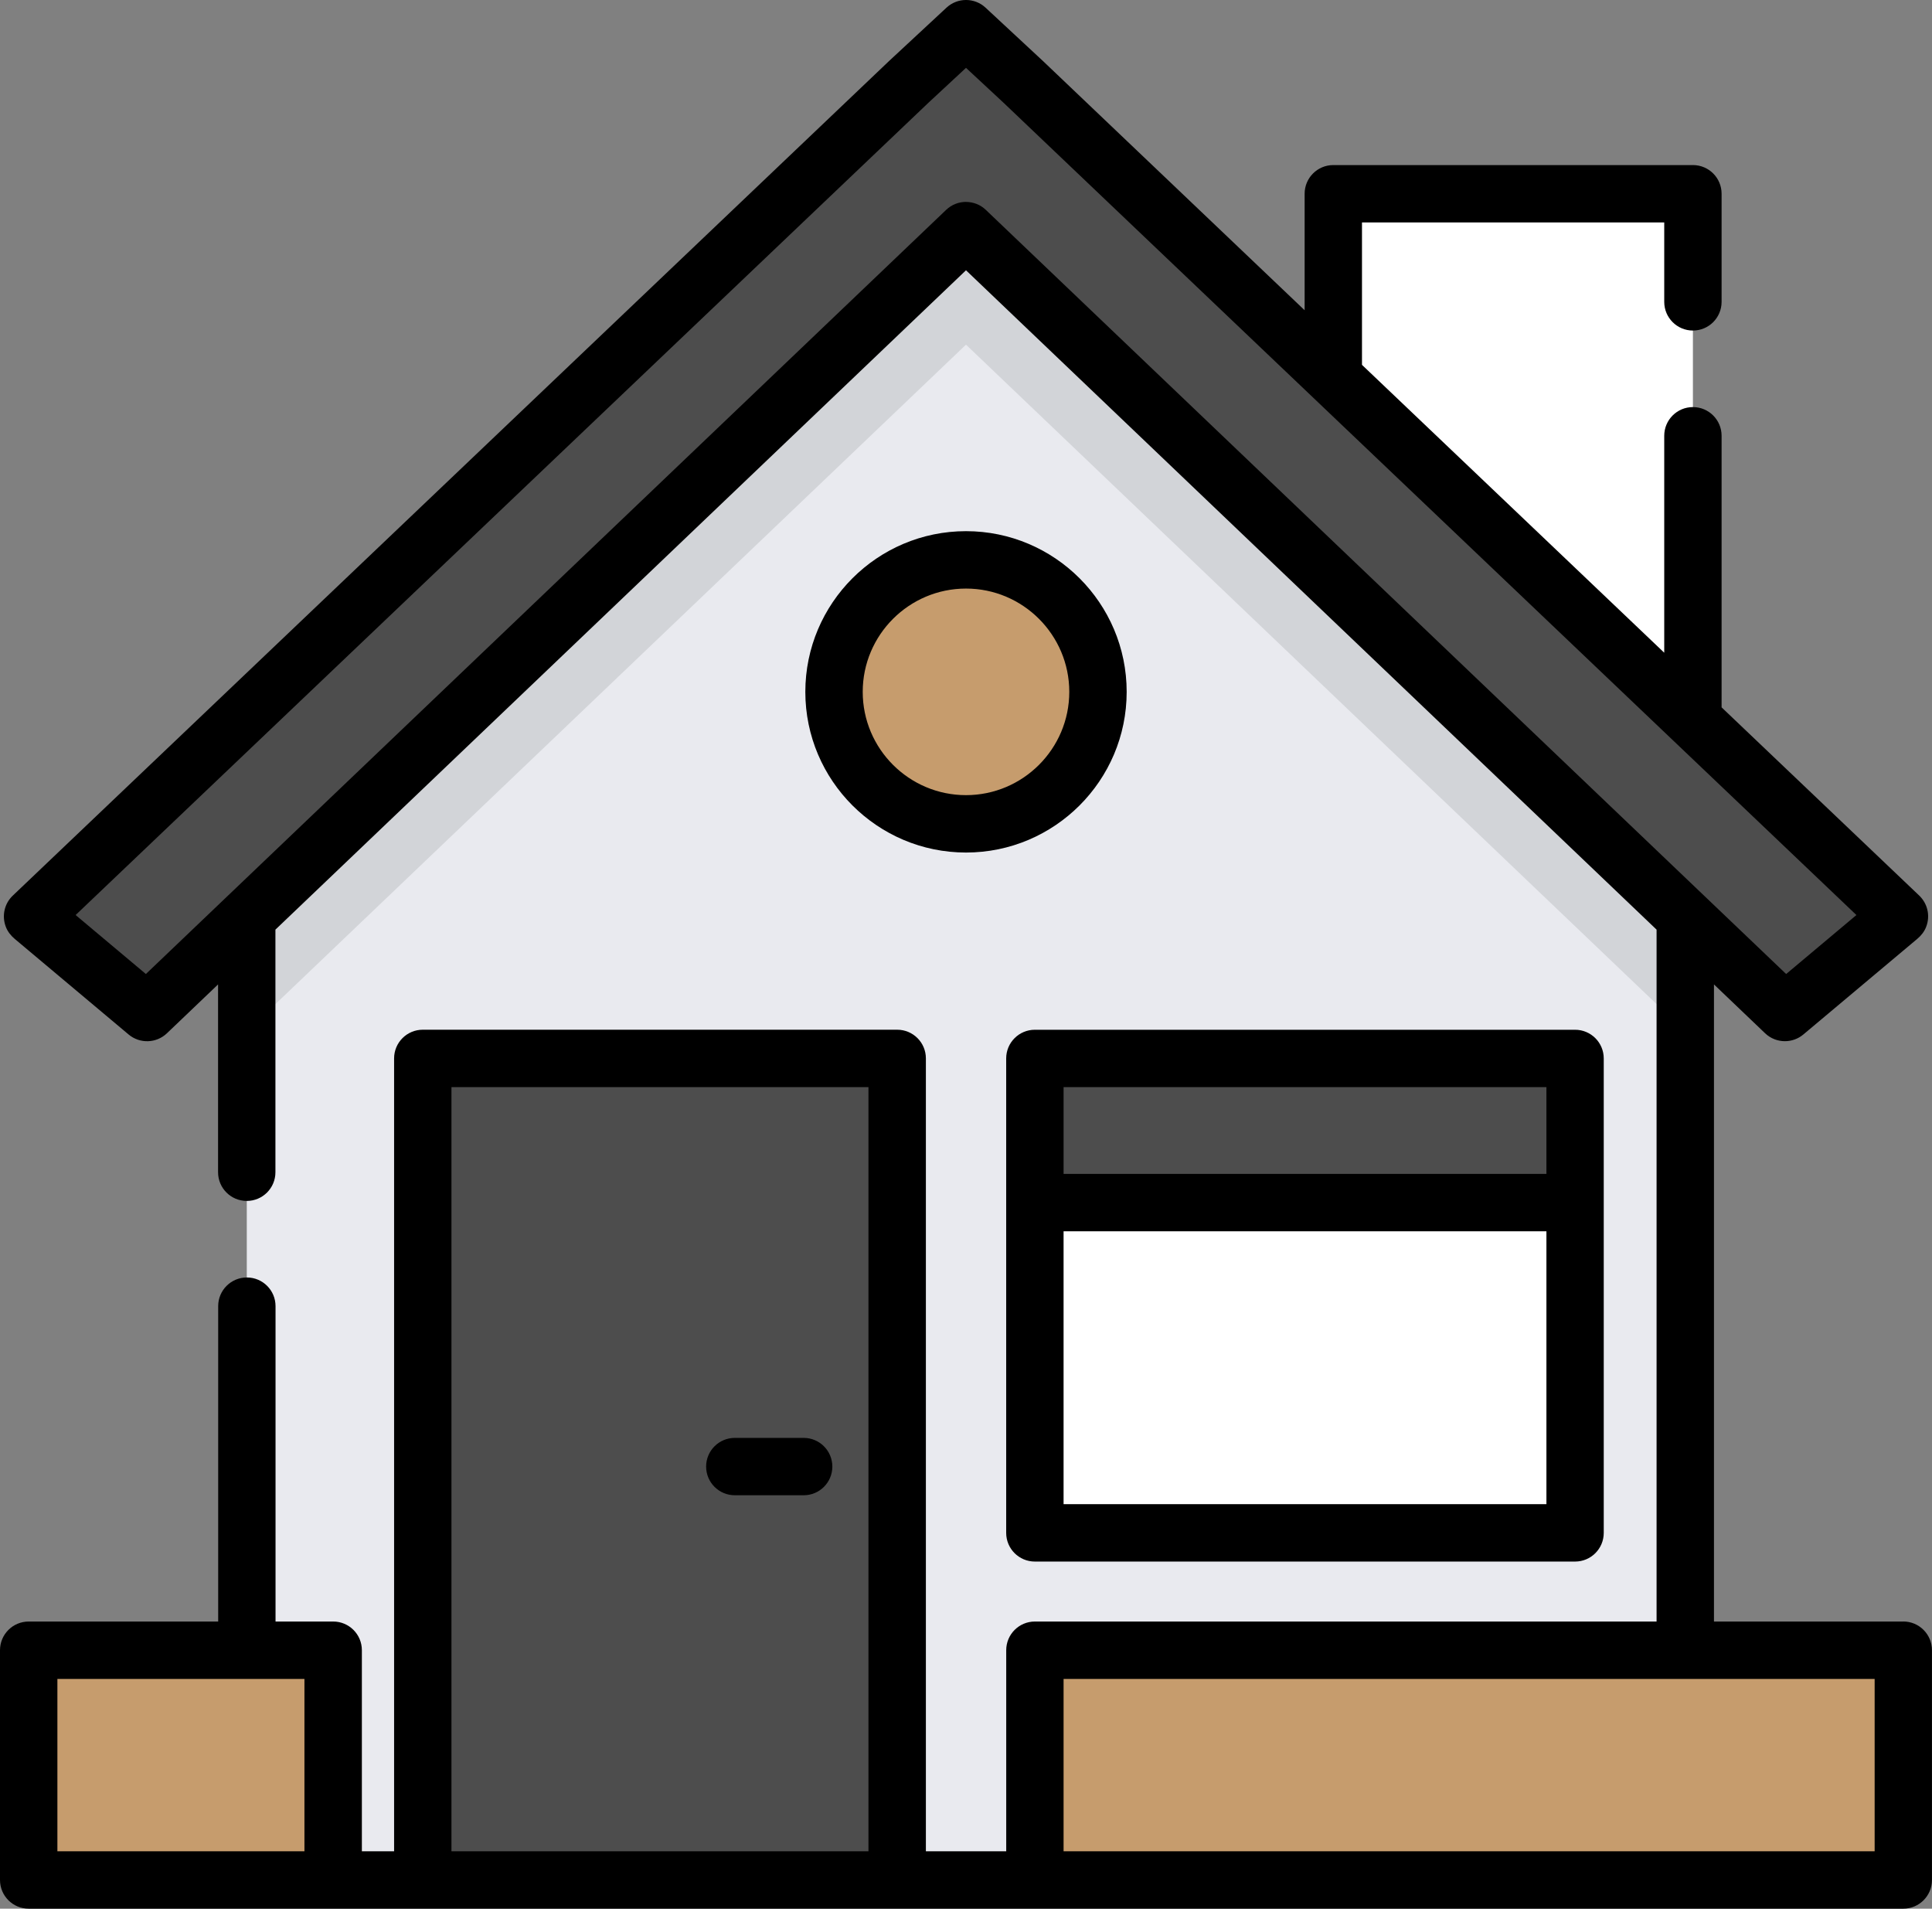
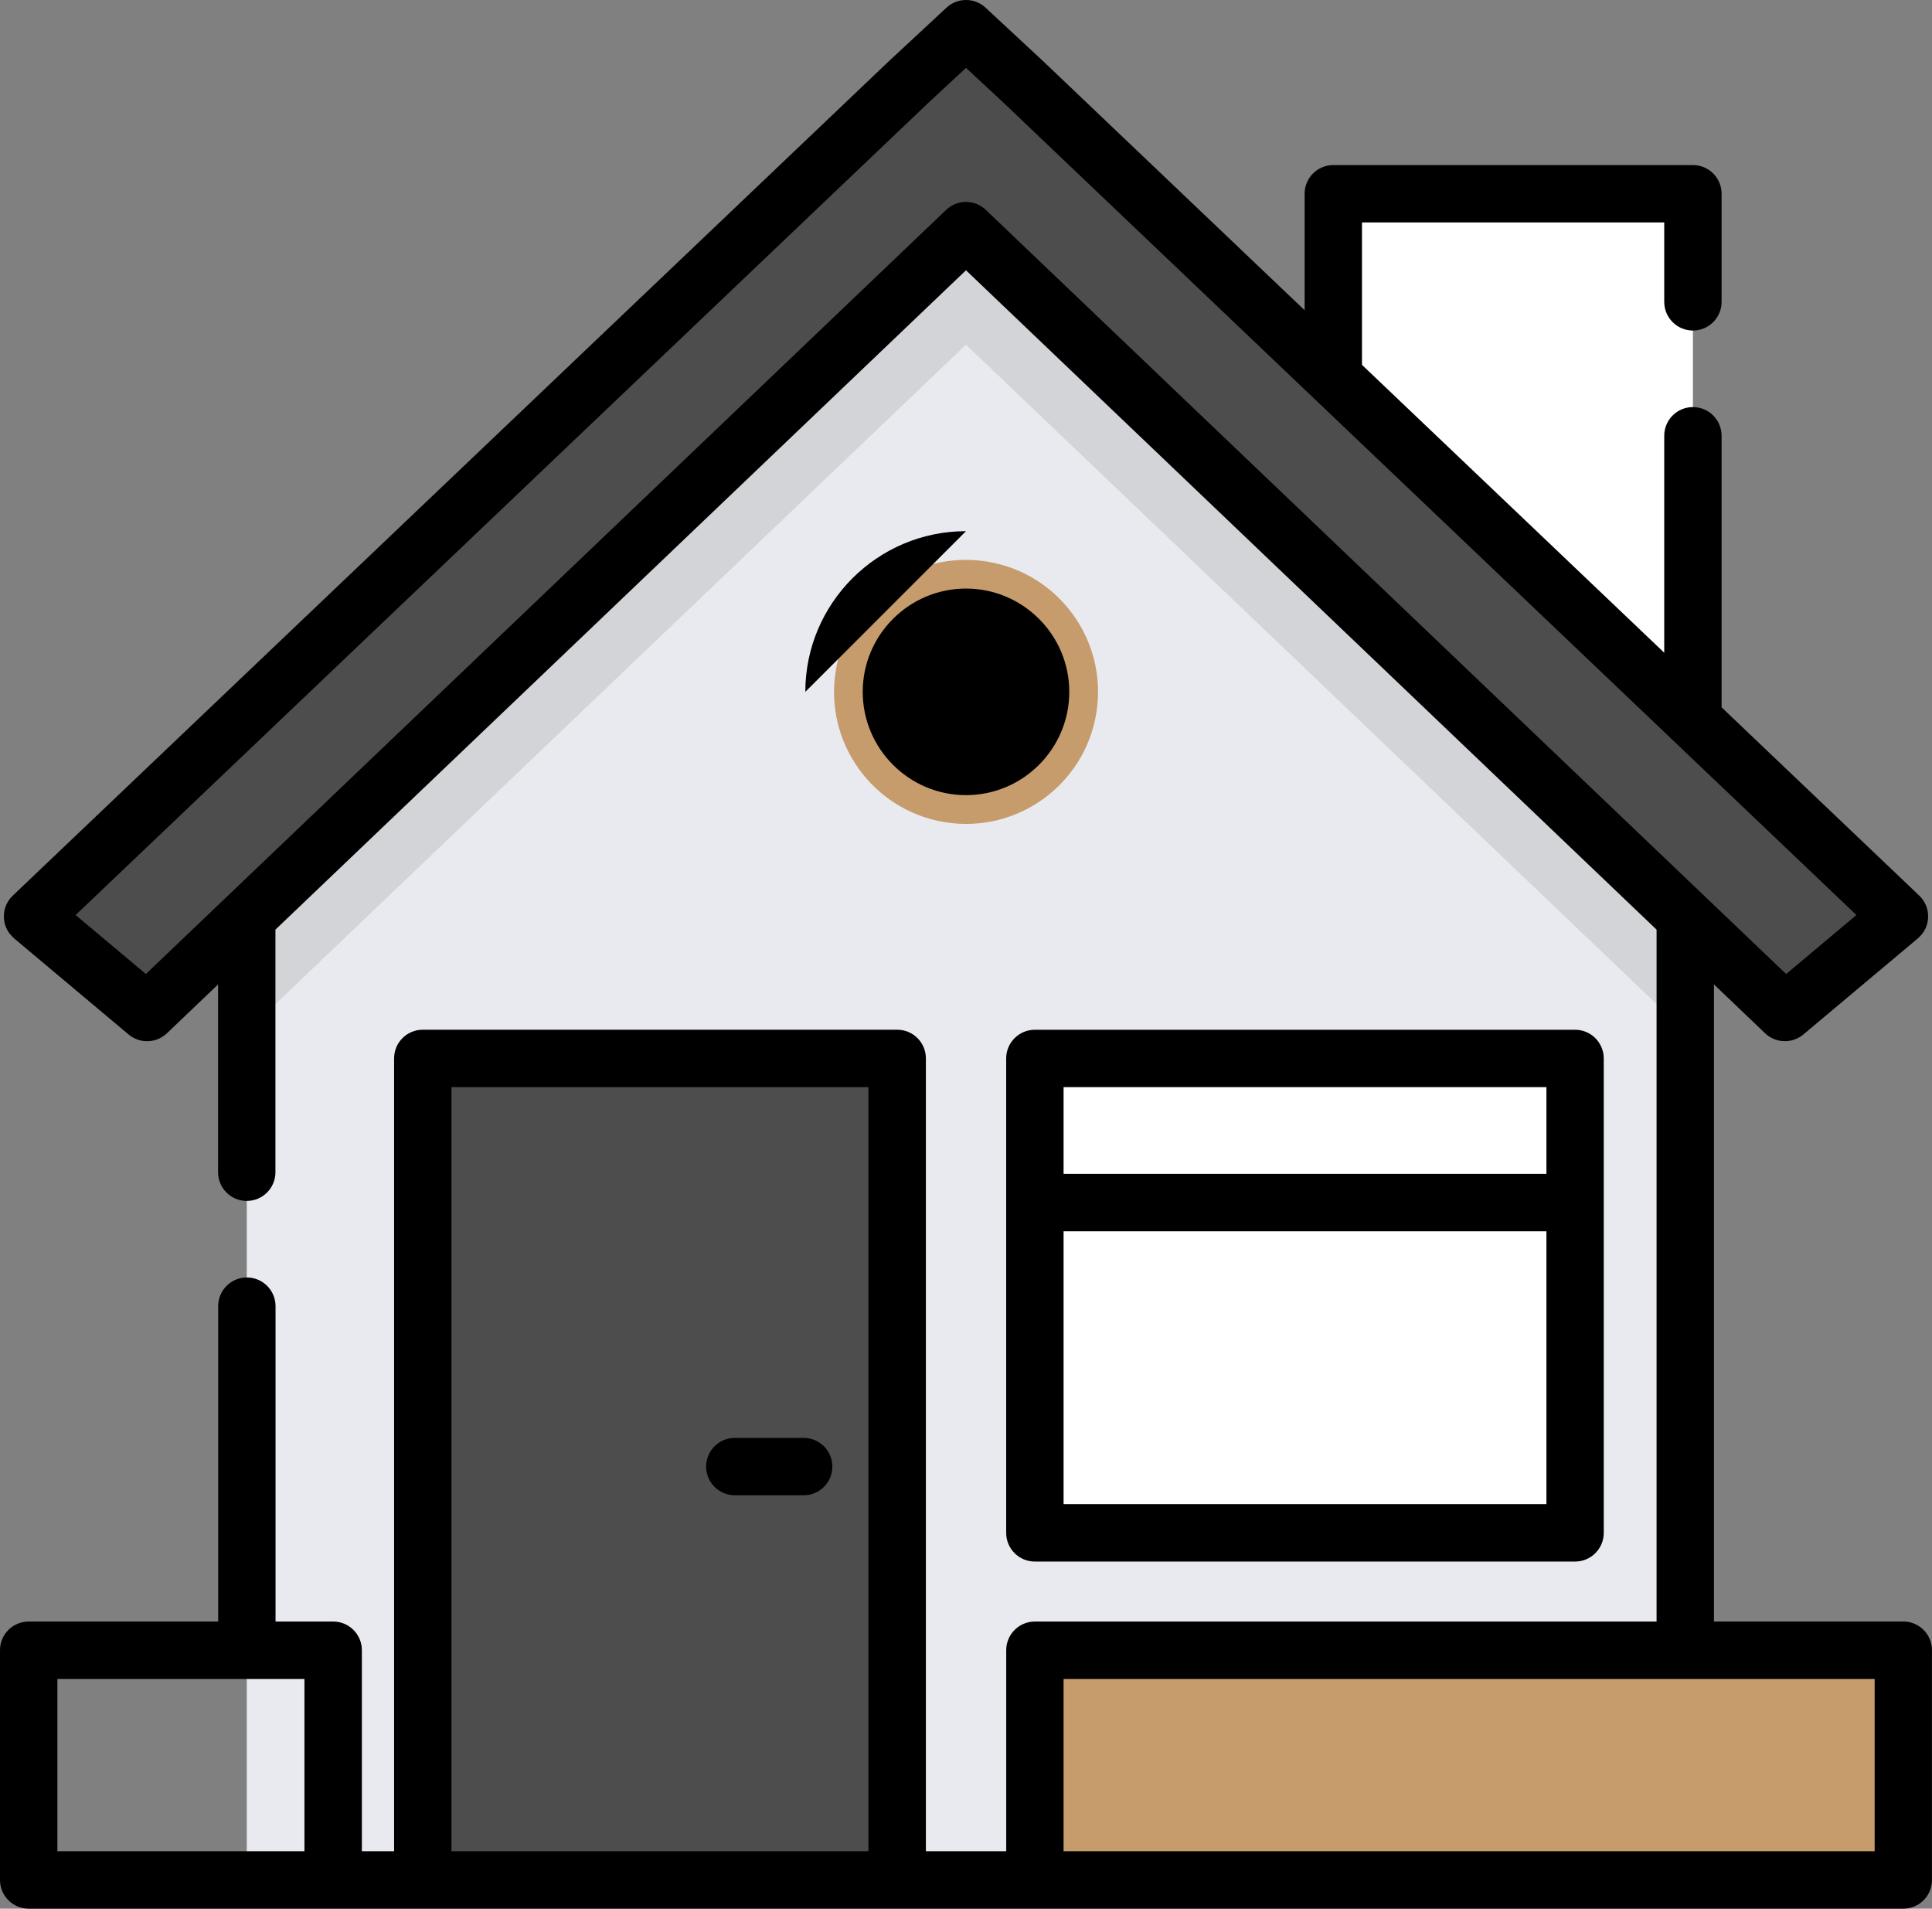
<svg xmlns="http://www.w3.org/2000/svg" id="Capa_1" data-name="Capa 1" viewBox="0 0 512 505.78">
  <rect x="0" y="0" width="512" height="505.78" fill="#808080" stroke="none" />
  <defs>
    <style>
      .cls-1 {
        fill: #fff;
      }

      .cls-2 {
        fill: #4d4d4d;
      }

      .cls-3 {
        fill: #c69c6d;
      }

      .cls-4 {
        fill: #d2d4d8;
      }

      .cls-5 {
        fill: #e9eaef;
      }
    </style>
  </defs>
  <polygon class="cls-5" points="446.61 207.6 446.61 498.17 65.4 498.17 65.4 207.6 257.08 21.66 446.61 207.6" />
  <polyline class="cls-1" points="353.33 105.01 353.33 51.33 448.64 51.33 448.64 195.77" />
  <g>
    <rect class="cls-3" x="274.25" y="437.28" width="230.15" height="60.89" />
-     <rect class="cls-3" x="7.6" y="437.28" width="80.68" height="60.89" />
  </g>
  <polygon class="cls-4" points="446.61 219.01 446.61 273.32 256 91.33 65.4 273.32 65.4 219.01 240.87 51.89 256 37.83 271.13 51.89 446.61 219.01" />
  <polygon class="cls-2" points="256 61.11 38.98 268.3 8.64 242.83 240.87 21.66 256 7.6 271.13 21.66 503.36 242.83 473.02 268.3 256 61.11" />
  <rect class="cls-2" x="112.03" y="280.47" width="125.72" height="217.71" />
  <rect class="cls-1" x="274.25" y="280.47" width="143.17" height="125.72" />
-   <rect class="cls-2" x="274.25" y="280.47" width="143.17" height="38.2" />
  <circle class="cls-3" cx="256" cy="183.33" r="34.98" transform="translate(34.03 406.66) rotate(-80.78)" />
  <path d="M266.65,280.47v125.72c0,4.2,3.4,7.6,7.6,7.6h143.16c4.2,0,7.6-3.4,7.6-7.6v-125.72c0-4.2-3.4-7.6-7.6-7.6h-143.16c-4.2,0-7.6,3.4-7.6,7.6Zm15.21,118.11v-72.31h127.96v72.31h-127.96Zm127.96-110.51v22.99h-127.96v-22.99h127.96Z" />
  <path d="M504.4,429.68h-50.18v-168.82l13.55,12.94c1.46,1.4,3.36,2.1,5.25,2.1,1.73,0,3.47-.59,4.89-1.78l30.18-25.33c1.02-.85,1.87-1.92,2.35-3.16,1.17-2.99,.36-6.23-1.83-8.32l-52.37-49.87V115.47c0-4.2-3.4-7.6-7.6-7.6h0c-4.2,0-7.6,3.4-7.6,7.6v57.49l-80.1-76.28V58.94h80.1v21.05c0,4.2,3.4,7.6,7.6,7.6h0c4.2,0,7.6-3.4,7.6-7.6v-28.65c0-4.2-3.4-7.6-7.6-7.6h-95.3c-4.2,0-7.6,3.4-7.6,7.6v30.87L276.31,16.09l-15.13-14.06c-2.92-2.71-7.43-2.71-10.35,0l-15.2,14.12L3.39,237.32c-2.19,2.08-2.99,5.33-1.83,8.32,.48,1.24,1.33,2.3,2.35,3.16l30.18,25.33c2.97,2.49,7.34,2.35,10.14-.32l13.56-12.95v49.77c0,4.2,3.4,7.6,7.6,7.6h0c4.2,0,7.6-3.4,7.6-7.6v-64.29L256,71.62l183.01,174.72v183.34h-164.75c-4.2,0-7.6,3.4-7.6,7.6v53.28h-21.29v-210.1c0-4.2-3.4-7.6-7.6-7.6H112.04c-4.2,0-7.6,3.4-7.6,7.6v210.1h-8.54v-53.28c0-4.2-3.4-7.6-7.6-7.6h-15.28v-83.57c0-4.2-3.4-7.6-7.6-7.6h0c-4.2,0-7.6,3.4-7.6,7.6v83.57H7.6c-4.2,0-7.6,3.4-7.6,7.6v60.89c0,4.2,3.4,7.6,7.6,7.6H88.28s.01,0,.02,0h185.93s.01,0,.02,0h230.14c4.2,0,7.6-3.4,7.6-7.6v-60.89c0-4.2-3.4-7.61-7.6-7.61ZM256,53.5c-1.89,0-3.78,.7-5.25,2.1L38.66,258.1l-18.62-15.63L246.04,27.23l9.96-9.25,9.89,9.19,226.08,215.3-18.62,15.63L261.25,55.61c-1.47-1.4-3.36-2.1-5.25-2.1ZM15.21,444.89H80.68v45.68h-15.28s-50.19,0-50.19,0v-45.68Zm104.43,45.68v-202.5h110.51v202.5H119.64Zm377.15,0h-50.18s-164.75,0-164.75,0v-45.68h214.94v45.68h0Z" />
  <path d="M212.98,381.02h-18.25c-4.2,0-7.6,3.4-7.6,7.6s3.4,7.6,7.6,7.6h18.25c4.2,0,7.6-3.4,7.6-7.6,0-4.2-3.4-7.6-7.6-7.6Z" />
-   <path d="M256,140.75c-23.48,0-42.58,19.1-42.58,42.58s19.1,42.58,42.58,42.58,42.58-19.1,42.58-42.58-19.1-42.58-42.58-42.58Zm0,69.95c-15.09,0-27.37-12.28-27.37-27.37s12.28-27.37,27.37-27.37,27.37,12.28,27.37,27.37-12.28,27.37-27.37,27.37Z" />
+   <path d="M256,140.75c-23.48,0-42.58,19.1-42.58,42.58Zm0,69.95c-15.09,0-27.37-12.28-27.37-27.37s12.28-27.37,27.37-27.37,27.37,12.28,27.37,27.37-12.28,27.37-27.37,27.37Z" />
</svg>